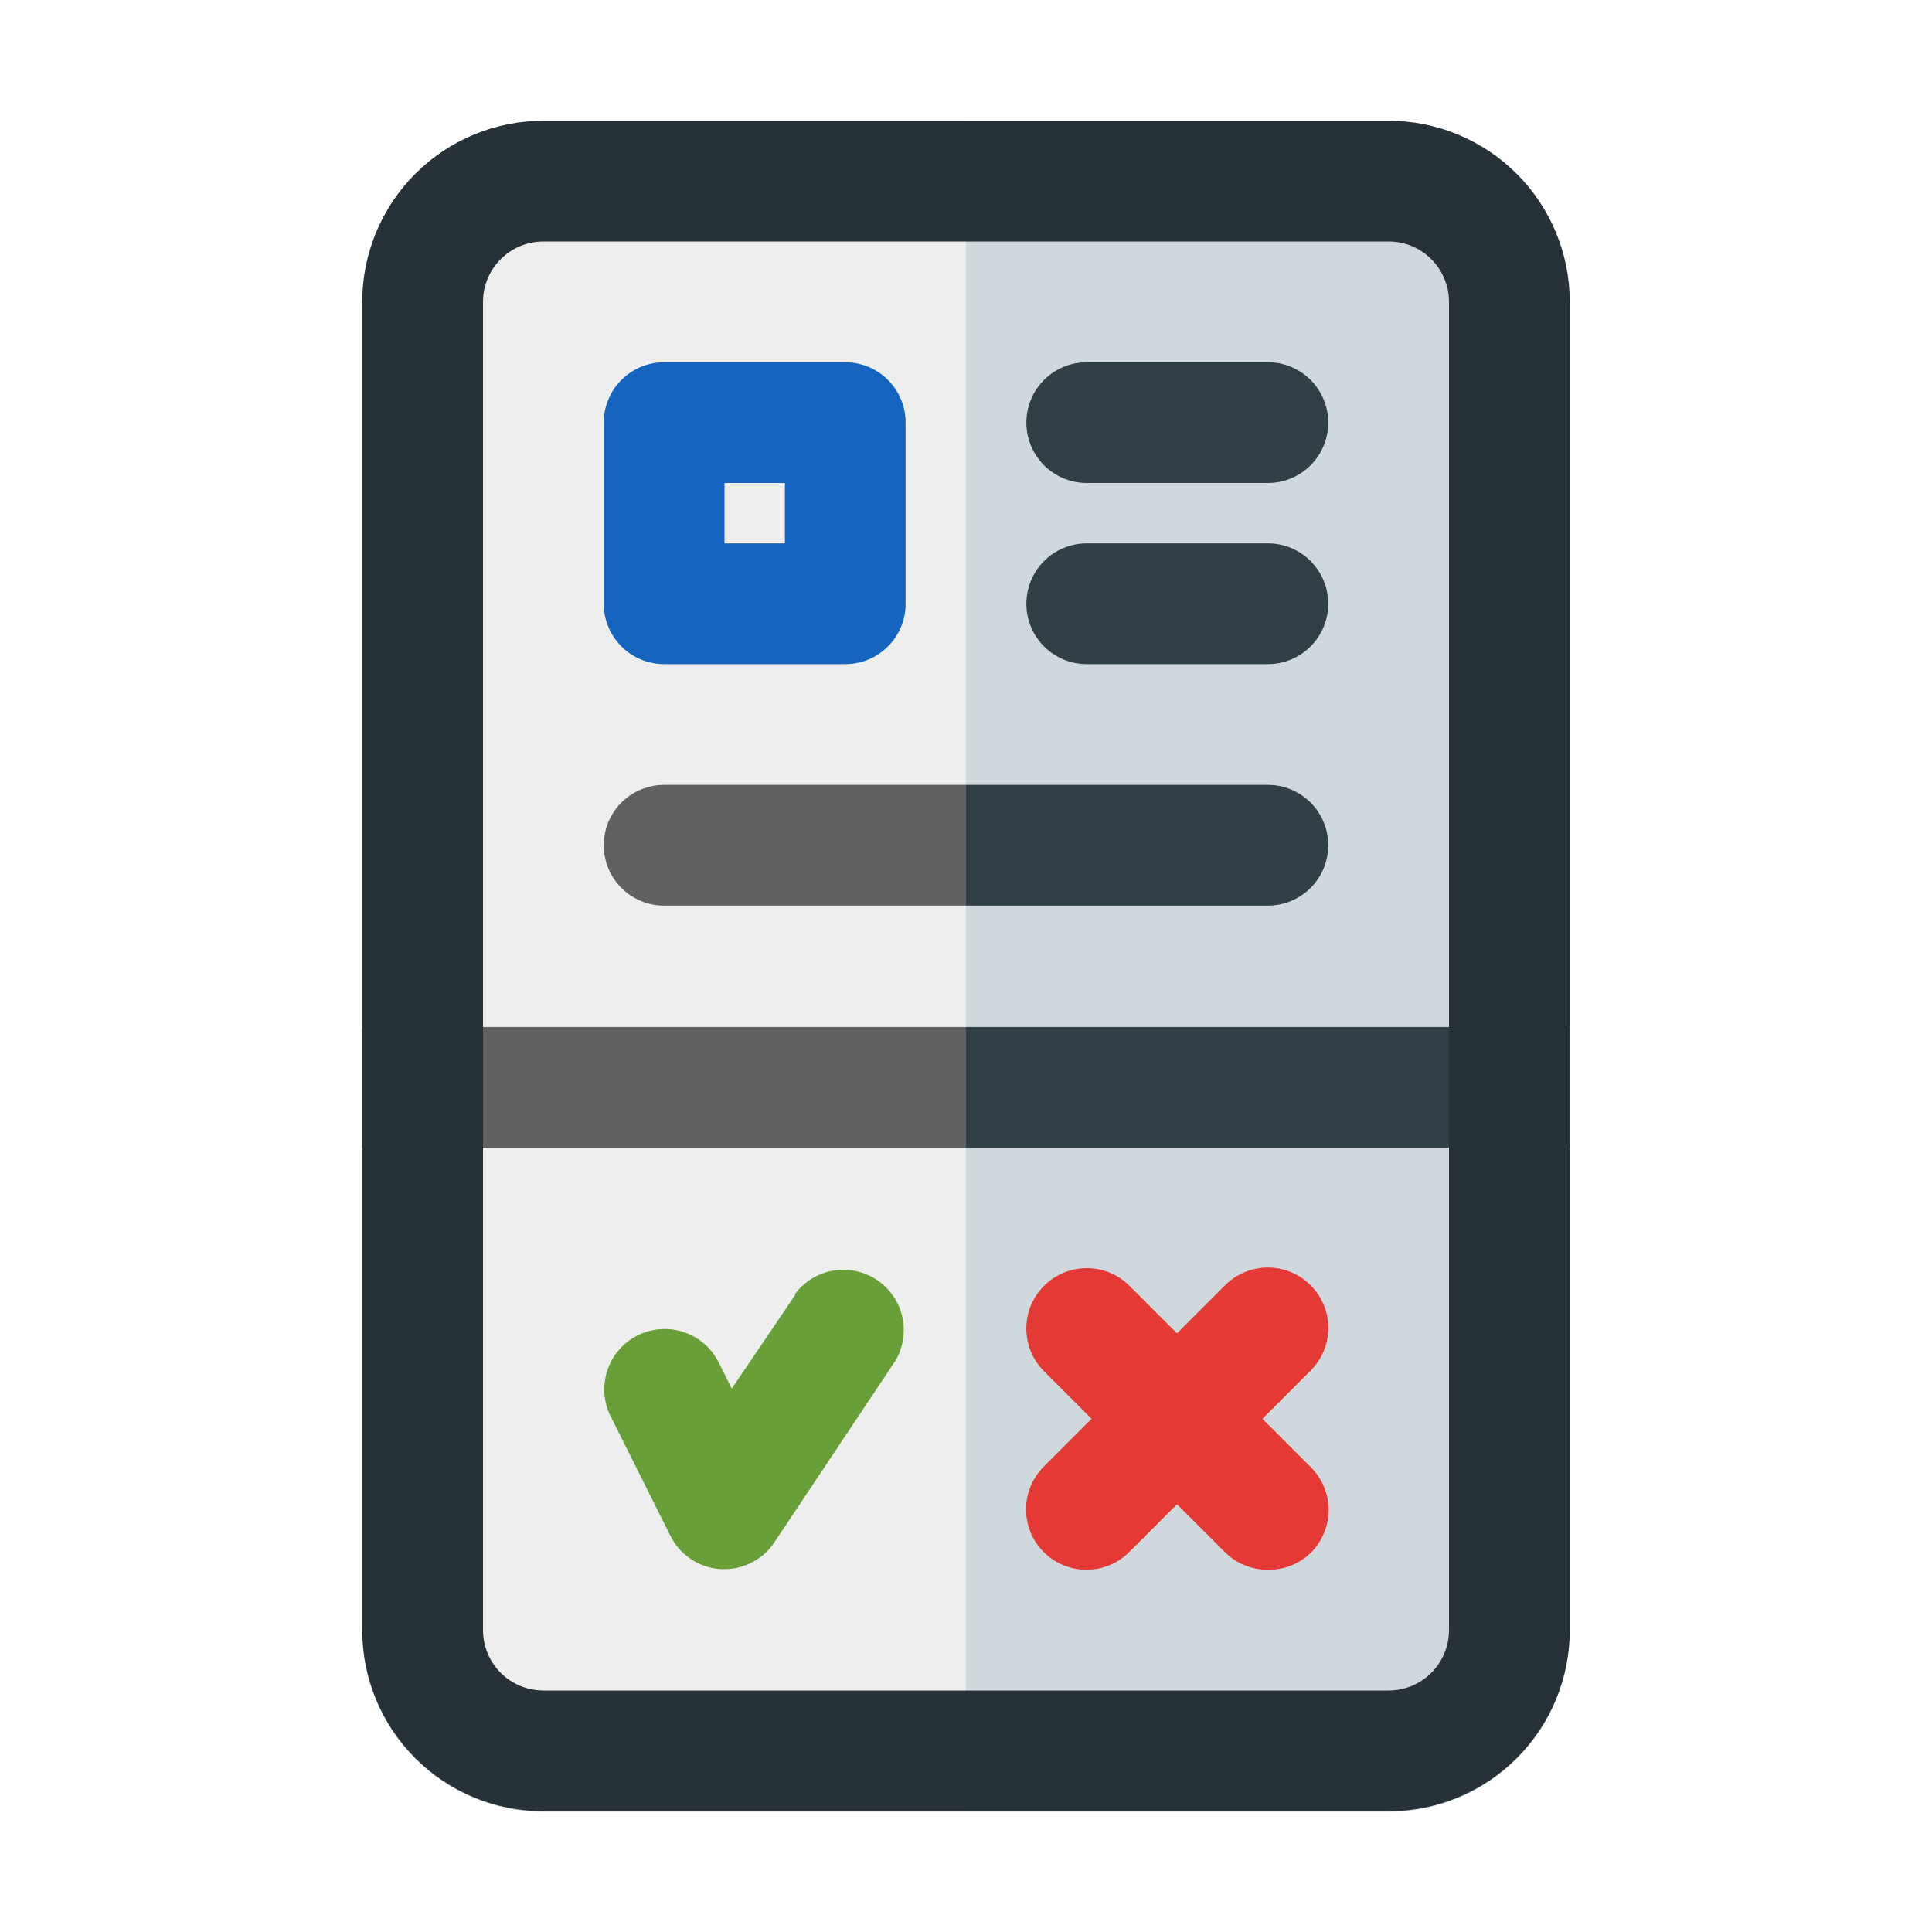
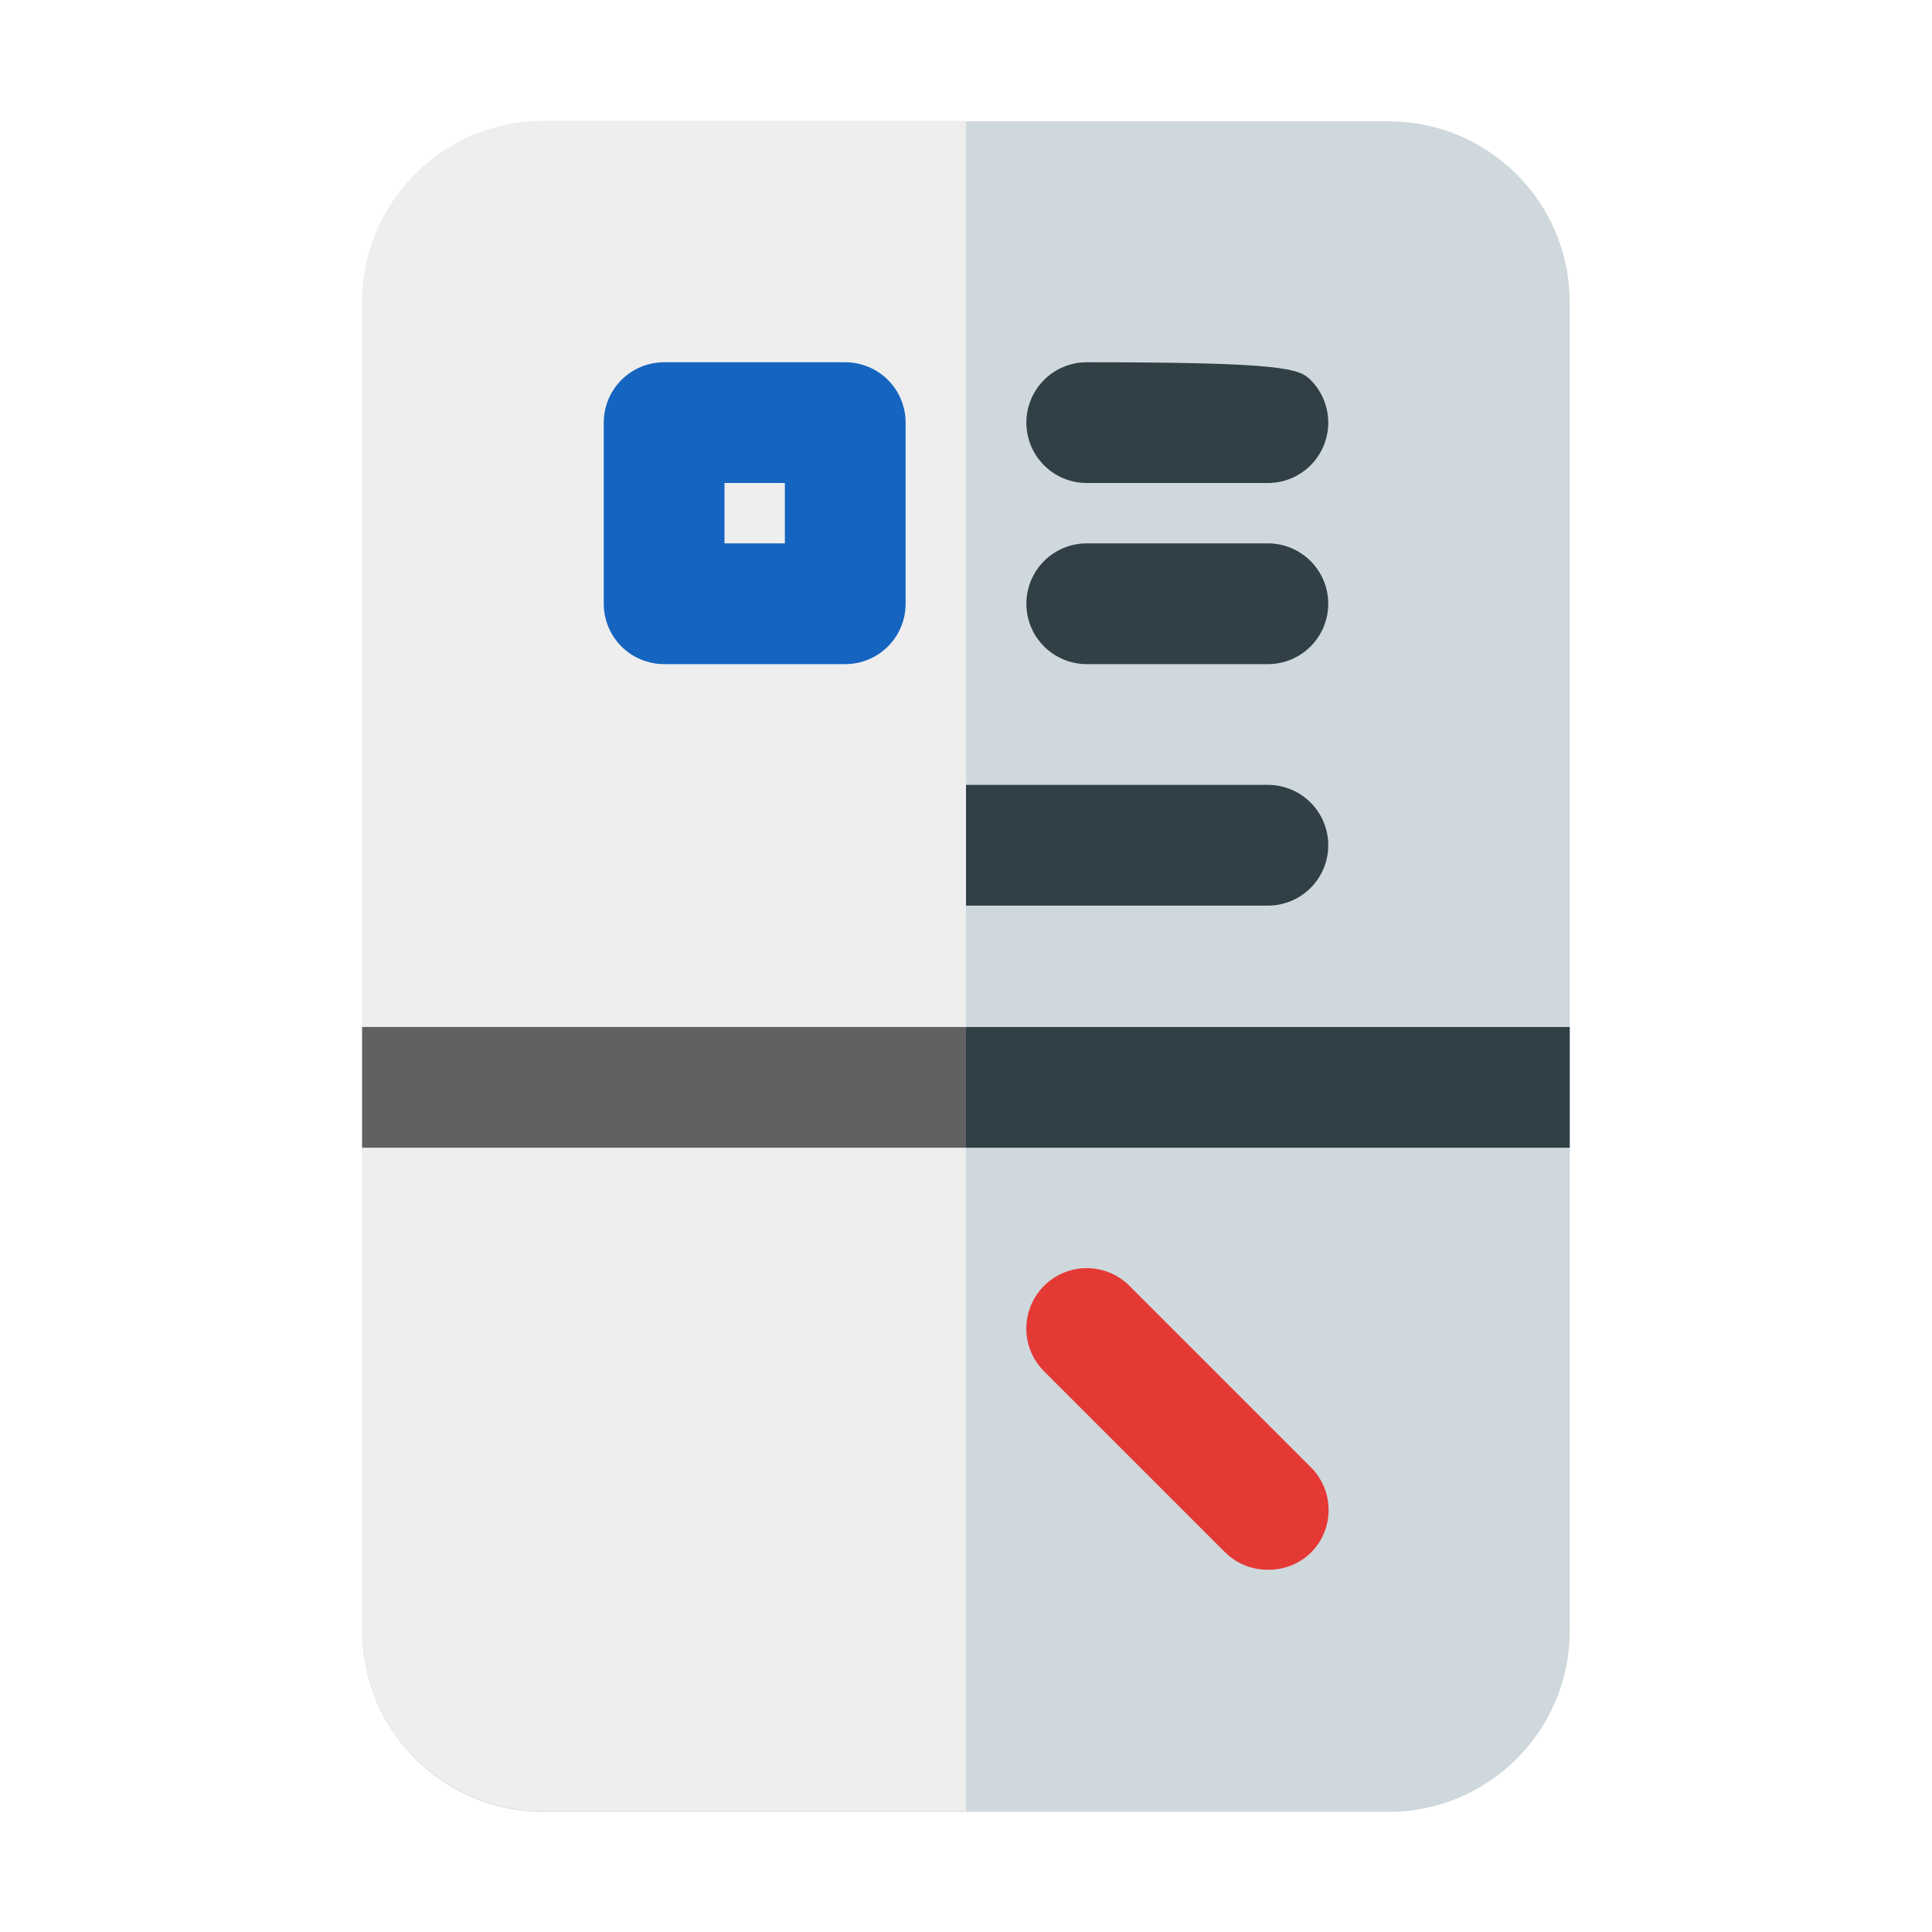
<svg xmlns="http://www.w3.org/2000/svg" width="80" height="80" viewBox="0 0 80 80" fill="none">
  <path d="M57.5 5.025H22.5C18.358 5.025 15 8.383 15 12.525V67.525C15 71.667 18.358 75.025 22.5 75.025H57.5C61.642 75.025 65 71.667 65 67.525V12.525C65 8.383 61.642 5.025 57.5 5.025Z" fill="#CFD8DC" />
  <path d="M52.5 65C52.171 65.002 51.845 64.939 51.54 64.814C51.236 64.69 50.959 64.507 50.725 64.275L43.225 56.775C42.759 56.307 42.498 55.673 42.498 55.013C42.498 54.352 42.759 53.718 43.225 53.25C43.457 53.016 43.734 52.83 44.039 52.703C44.343 52.576 44.67 52.511 45 52.511C45.33 52.511 45.657 52.576 45.962 52.703C46.266 52.83 46.543 53.016 46.775 53.25L54.275 60.75C54.509 60.982 54.695 61.259 54.822 61.564C54.949 61.868 55.014 62.195 55.014 62.525C55.014 62.855 54.949 63.182 54.822 63.486C54.695 63.791 54.509 64.068 54.275 64.3C53.799 64.759 53.161 65.01 52.5 65Z" fill="#E53935" />
-   <path d="M45 65C44.671 65.002 44.345 64.939 44.04 64.814C43.736 64.69 43.459 64.507 43.225 64.275C42.991 64.043 42.805 63.766 42.678 63.461C42.551 63.157 42.486 62.83 42.486 62.5C42.486 62.17 42.551 61.843 42.678 61.538C42.805 61.234 42.991 60.957 43.225 60.725L50.725 53.225C50.957 52.991 51.234 52.805 51.538 52.678C51.843 52.551 52.17 52.486 52.5 52.486C52.83 52.486 53.157 52.551 53.461 52.678C53.766 52.805 54.043 52.991 54.275 53.225C54.741 53.693 55.002 54.327 55.002 54.987C55.002 55.648 54.741 56.282 54.275 56.75L46.775 64.25C46.543 64.486 46.267 64.674 45.963 64.803C45.658 64.932 45.331 64.999 45 65Z" fill="#E53935" />
  <path d="M30 65H29.85C29.407 64.974 28.979 64.831 28.61 64.585C28.241 64.338 27.944 63.999 27.75 63.6L25.25 58.6C24.979 58.01 24.948 57.337 25.165 56.724C25.381 56.112 25.827 55.607 26.409 55.318C26.991 55.029 27.662 54.977 28.281 55.175C28.9 55.372 29.418 55.803 29.725 56.375L30.3 57.525L32.925 53.6C33.309 53.089 33.874 52.745 34.504 52.638C35.134 52.531 35.781 52.669 36.313 53.025C36.844 53.38 37.219 53.925 37.361 54.548C37.502 55.171 37.4 55.825 37.075 56.375L32.075 63.875C31.849 64.219 31.541 64.502 31.179 64.698C30.817 64.894 30.412 64.998 30 65Z" fill="#689F38" />
  <path d="M65 42.525H15V47.525H65V42.525Z" fill="#304046" />
  <path d="M35 27.5H27.5C26.837 27.5 26.201 27.237 25.732 26.768C25.263 26.299 25 25.663 25 25V17.5C25 16.837 25.263 16.201 25.732 15.732C26.201 15.263 26.837 15 27.5 15H35C35.663 15 36.299 15.263 36.768 15.732C37.237 16.201 37.5 16.837 37.5 17.5V25C37.5 25.663 37.237 26.299 36.768 26.768C36.299 27.237 35.663 27.5 35 27.5ZM30 22.5H32.5V20H30V22.5Z" fill="#1565C0" />
  <path d="M52.5 37.5H27.5C26.837 37.5 26.201 37.237 25.732 36.768C25.263 36.299 25 35.663 25 35C25 34.337 25.263 33.701 25.732 33.232C26.201 32.763 26.837 32.5 27.5 32.5H52.5C53.163 32.5 53.799 32.763 54.268 33.232C54.737 33.701 55 34.337 55 35C55 35.663 54.737 36.299 54.268 36.768C53.799 37.237 53.163 37.5 52.5 37.5Z" fill="#304046" />
-   <path d="M52.5 20H45C44.337 20 43.701 19.737 43.232 19.268C42.763 18.799 42.5 18.163 42.5 17.5C42.5 16.837 42.763 16.201 43.232 15.732C43.701 15.263 44.337 15 45 15H52.5C53.163 15 53.799 15.263 54.268 15.732C54.737 16.201 55 16.837 55 17.5C55 18.163 54.737 18.799 54.268 19.268C53.799 19.737 53.163 20 52.5 20Z" fill="#304046" />
+   <path d="M52.5 20H45C44.337 20 43.701 19.737 43.232 19.268C42.763 18.799 42.5 18.163 42.5 17.5C42.5 16.837 42.763 16.201 43.232 15.732C43.701 15.263 44.337 15 45 15C53.163 15 53.799 15.263 54.268 15.732C54.737 16.201 55 16.837 55 17.5C55 18.163 54.737 18.799 54.268 19.268C53.799 19.737 53.163 20 52.5 20Z" fill="#304046" />
  <path d="M52.5 27.5H45C44.337 27.5 43.701 27.237 43.232 26.768C42.763 26.299 42.5 25.663 42.5 25C42.5 24.337 42.763 23.701 43.232 23.232C43.701 22.763 44.337 22.5 45 22.5H52.5C53.163 22.5 53.799 22.763 54.268 23.232C54.737 23.701 55 24.337 55 25C55 25.663 54.737 26.299 54.268 26.768C53.799 27.237 53.163 27.5 52.5 27.5Z" fill="#304046" />
  <path d="M22.5 5C20.511 5 18.603 5.79 17.197 7.197C15.79 8.603 15 10.511 15 12.5V67.5C15 69.489 15.79 71.397 17.197 72.803C18.603 74.21 20.511 75 22.5 75H40V5H22.5Z" fill="#EEEEEE" />
-   <path d="M32.925 53.625L30.3 57.5L29.725 56.35C29.418 55.778 28.9 55.347 28.281 55.15C27.662 54.952 26.991 55.004 26.409 55.293C25.827 55.582 25.381 56.087 25.165 56.699C24.948 57.312 24.979 57.985 25.25 58.575L27.75 63.575C27.944 63.974 28.241 64.314 28.61 64.559C28.979 64.805 29.407 64.949 29.85 64.975H30C30.412 64.973 30.817 64.869 31.179 64.673C31.541 64.477 31.849 64.194 32.075 63.85L37.075 56.35C37.4 55.8 37.502 55.146 37.361 54.523C37.219 53.9 36.844 53.355 36.313 53C35.781 52.644 35.134 52.506 34.504 52.613C33.874 52.72 33.309 53.064 32.925 53.575V53.625Z" fill="#689F38" />
  <path d="M40 42.525H15V47.525H40V42.525Z" fill="#616161" />
  <path d="M35 27.5H27.5C26.837 27.5 26.201 27.237 25.732 26.768C25.263 26.299 25 25.663 25 25V17.5C25 16.837 25.263 16.201 25.732 15.732C26.201 15.263 26.837 15 27.5 15H35C35.663 15 36.299 15.263 36.768 15.732C37.237 16.201 37.5 16.837 37.5 17.5V25C37.5 25.663 37.237 26.299 36.768 26.768C36.299 27.237 35.663 27.5 35 27.5ZM30 22.5H32.5V20H30V22.5Z" fill="#1565C0" />
-   <path d="M27.5 32.5C26.837 32.5 26.201 32.763 25.732 33.232C25.263 33.701 25 34.337 25 35C25 35.663 25.263 36.299 25.732 36.768C26.201 37.237 26.837 37.5 27.5 37.5H40V32.5H27.5Z" fill="#616161" />
-   <path d="M57.5 5H22.5C20.511 5 18.603 5.79 17.197 7.197C15.79 8.603 15 10.511 15 12.5V67.5C15 69.489 15.79 71.397 17.197 72.803C18.603 74.21 20.511 75 22.5 75H57.5C59.489 75 61.397 74.21 62.803 72.803C64.21 71.397 65 69.489 65 67.5V12.5C65 10.511 64.21 8.603 62.803 7.197C61.397 5.79 59.489 5 57.5 5ZM60 67.5C60 68.163 59.737 68.799 59.268 69.268C58.799 69.737 58.163 70 57.5 70H22.5C21.837 70 21.201 69.737 20.732 69.268C20.263 68.799 20 68.163 20 67.5V12.5C20 11.837 20.263 11.201 20.732 10.732C21.201 10.263 21.837 10 22.5 10H57.5C58.163 10 58.799 10.263 59.268 10.732C59.737 11.201 60 11.837 60 12.5V67.5Z" fill="#263238" />
</svg>